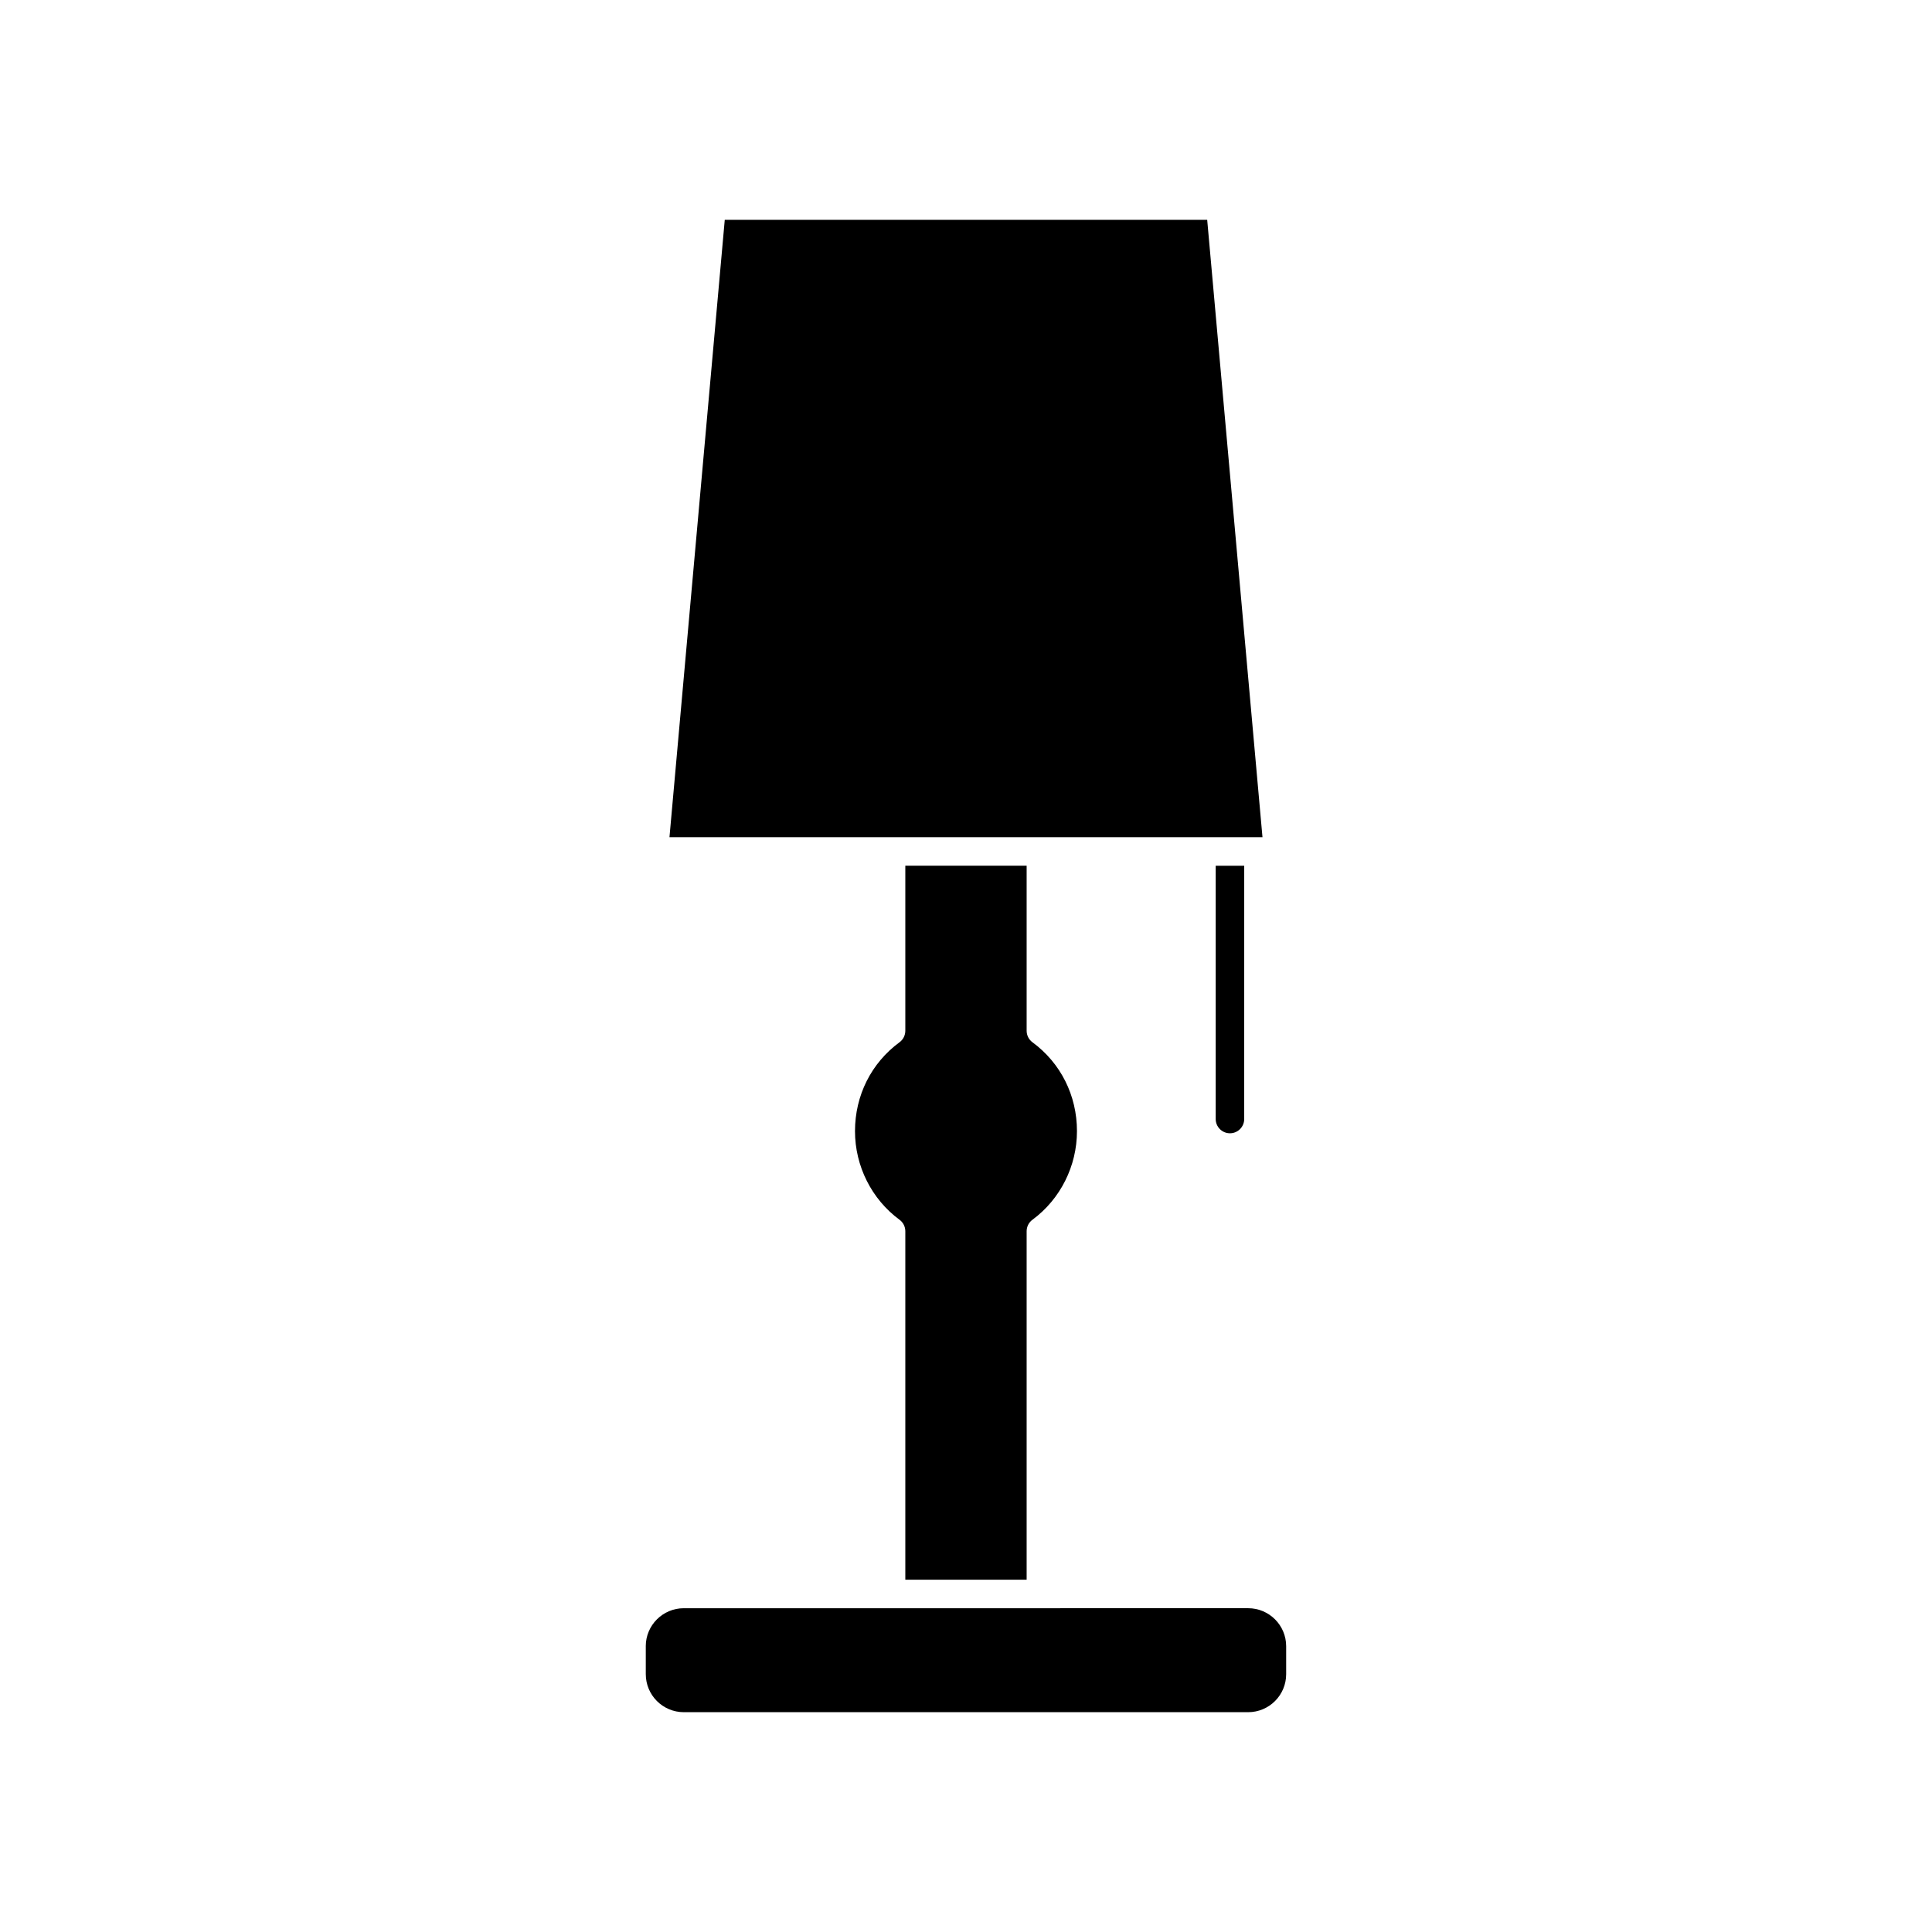
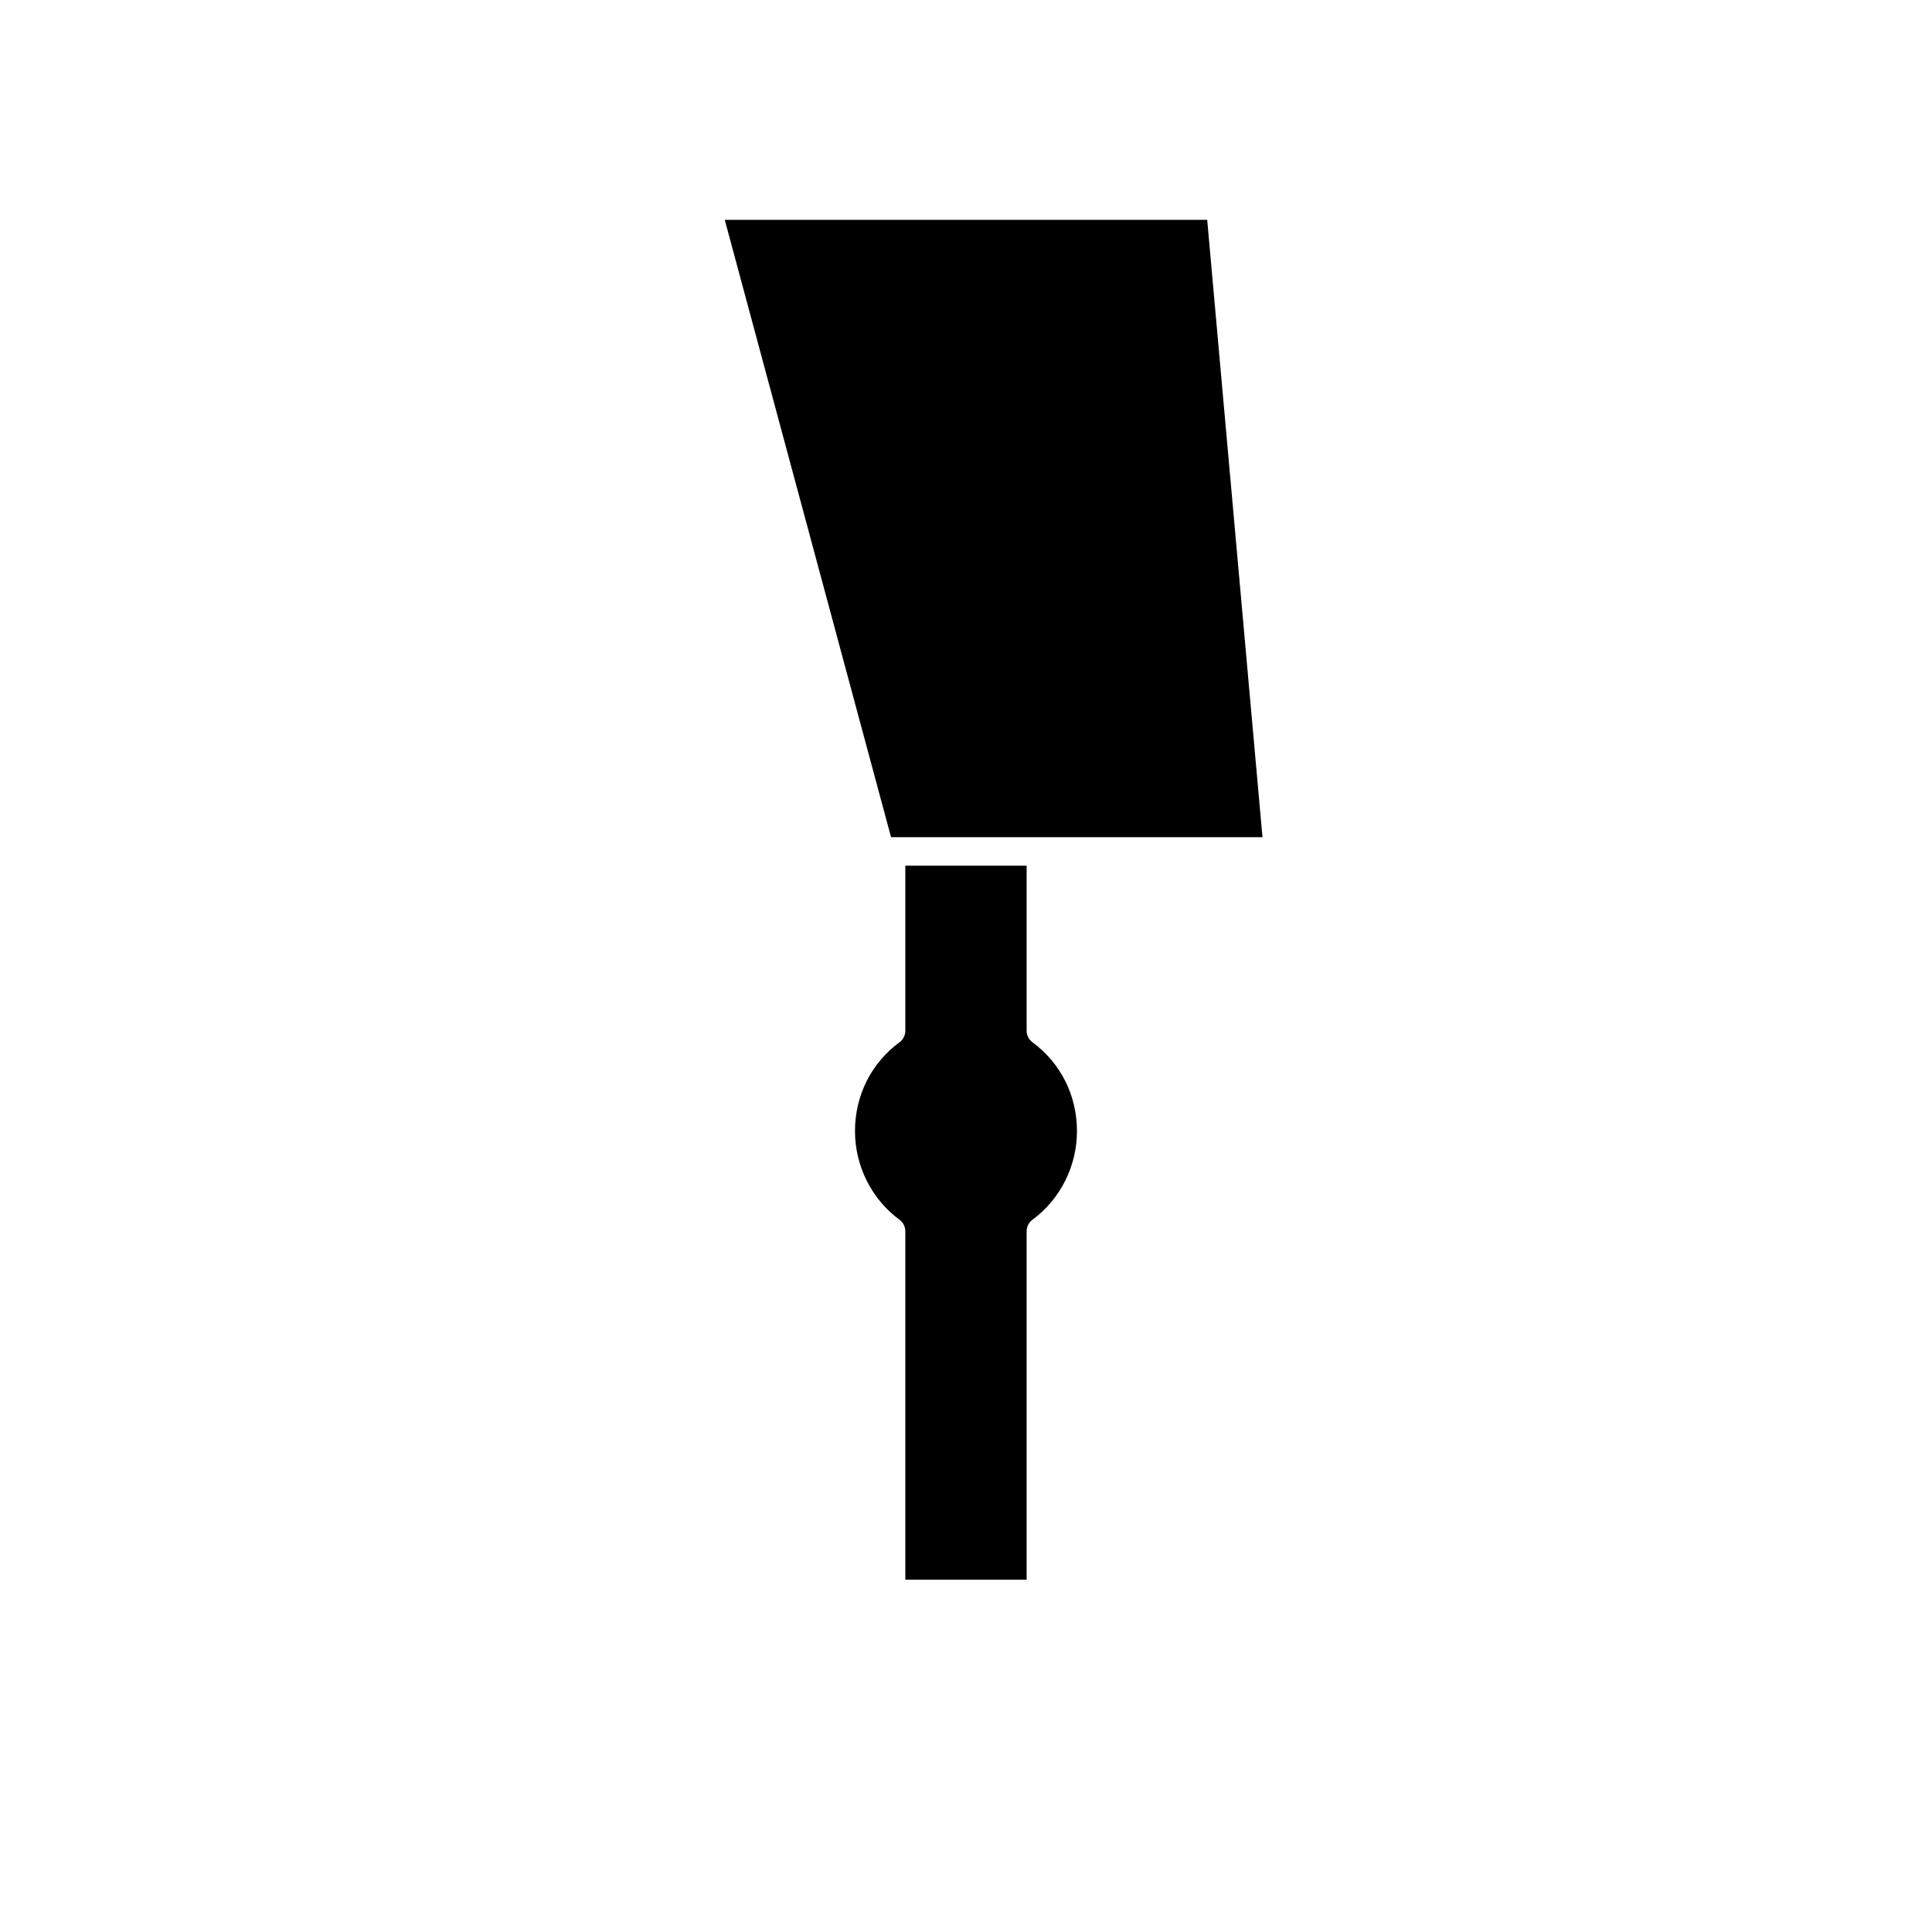
<svg xmlns="http://www.w3.org/2000/svg" fill="#000000" width="800px" height="800px" version="1.1" viewBox="144 144 512 512">
  <g>
    <path d="m417.61 420.21c-0.969-0.711-1.539-1.844-1.539-3.043v-43.746h-32.152v43.746c0 1.199-0.57 2.332-1.539 3.043-7.496 5.516-11.797 14.102-11.797 23.555 0 9.266 4.41 18.043 11.797 23.48 0.969 0.711 1.539 1.844 1.539 3.043v92.348h32.152v-92.348c0-1.199 0.57-2.332 1.539-3.043 7.387-5.438 11.797-14.215 11.797-23.48 0-9.453-4.301-18.039-11.797-23.555z" />
-     <path d="m380.14 365.87h98.43l-14.652-163.61h-127.85l-14.652 163.61z" />
-     <path d="m315.14 580.27v7.398c0 5.566 4.512 10.078 10.078 10.078h149.55c5.566 0 10.078-4.512 10.078-10.078v-7.398c0-5.566-4.512-10.078-10.078-10.078l-54.926 0.004h-94.629c-5.566 0-10.078 4.512-10.078 10.074z" />
-     <path d="m469.95 444.33c2.086 0 3.777-1.691 3.777-3.777l0.004-67.129h-7.559v67.125c0 2.09 1.691 3.781 3.777 3.781z" />
+     <path d="m380.14 365.87h98.43l-14.652-163.61h-127.85z" />
  </g>
</svg>